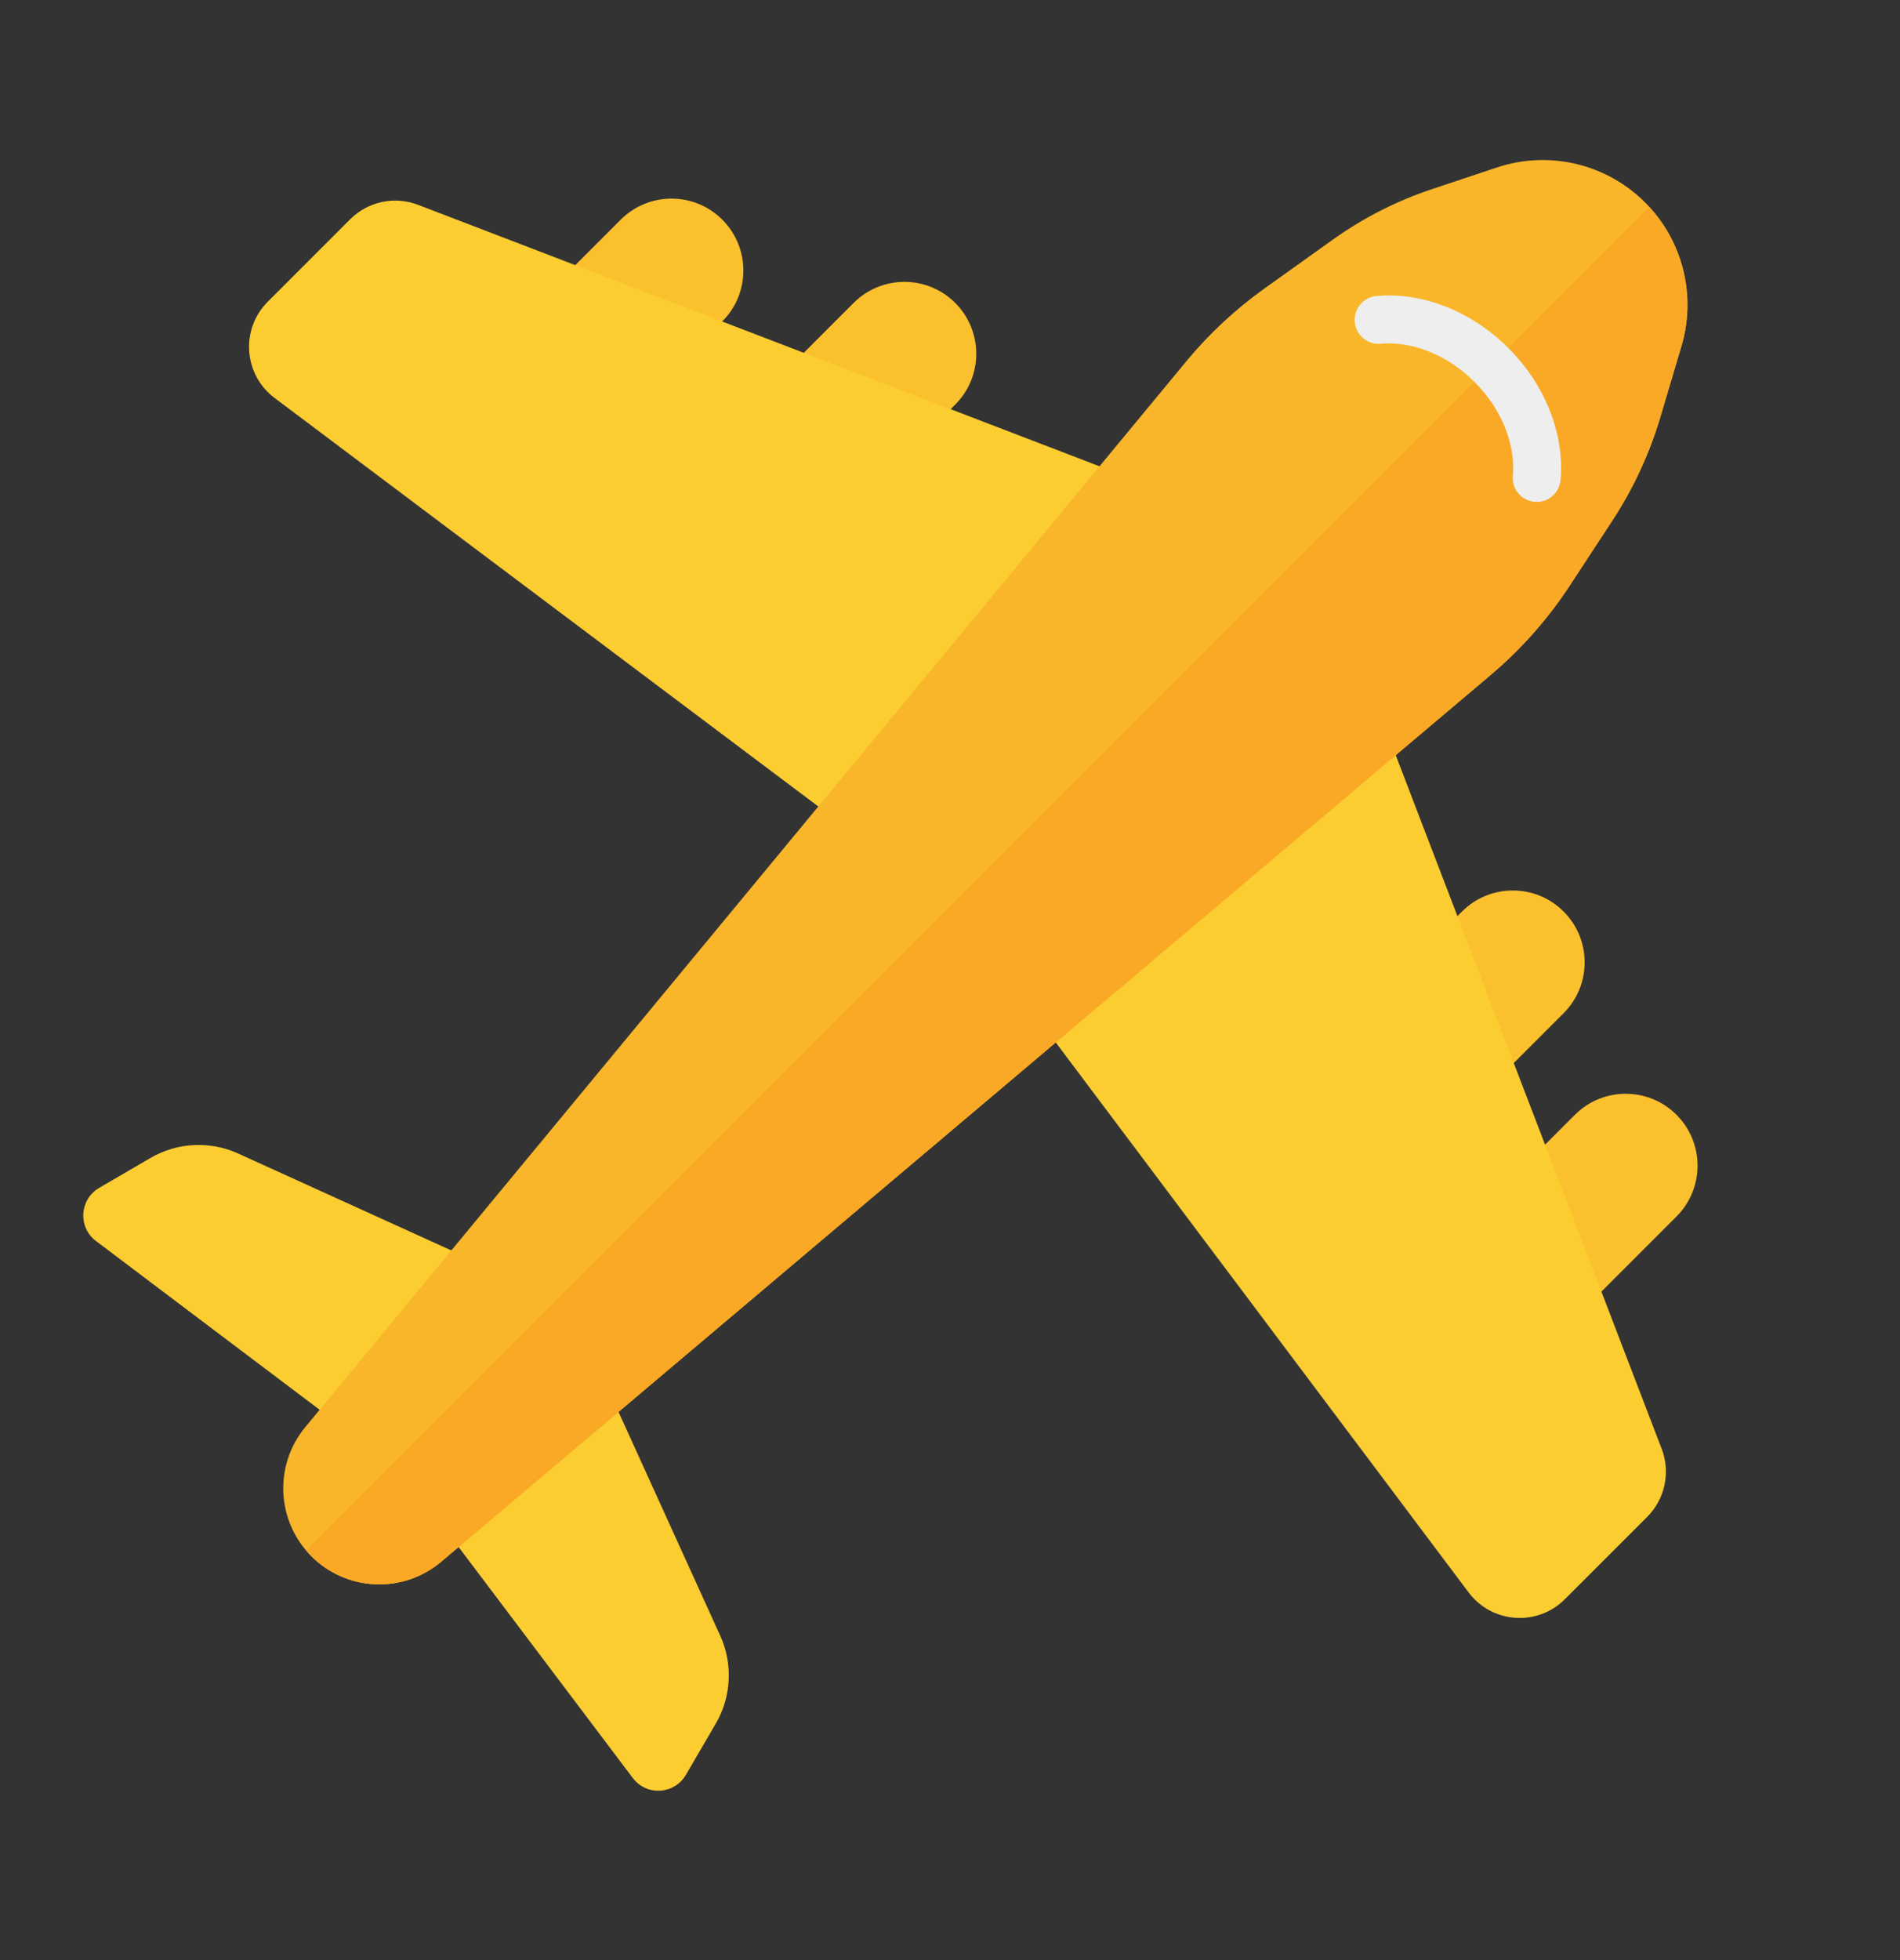
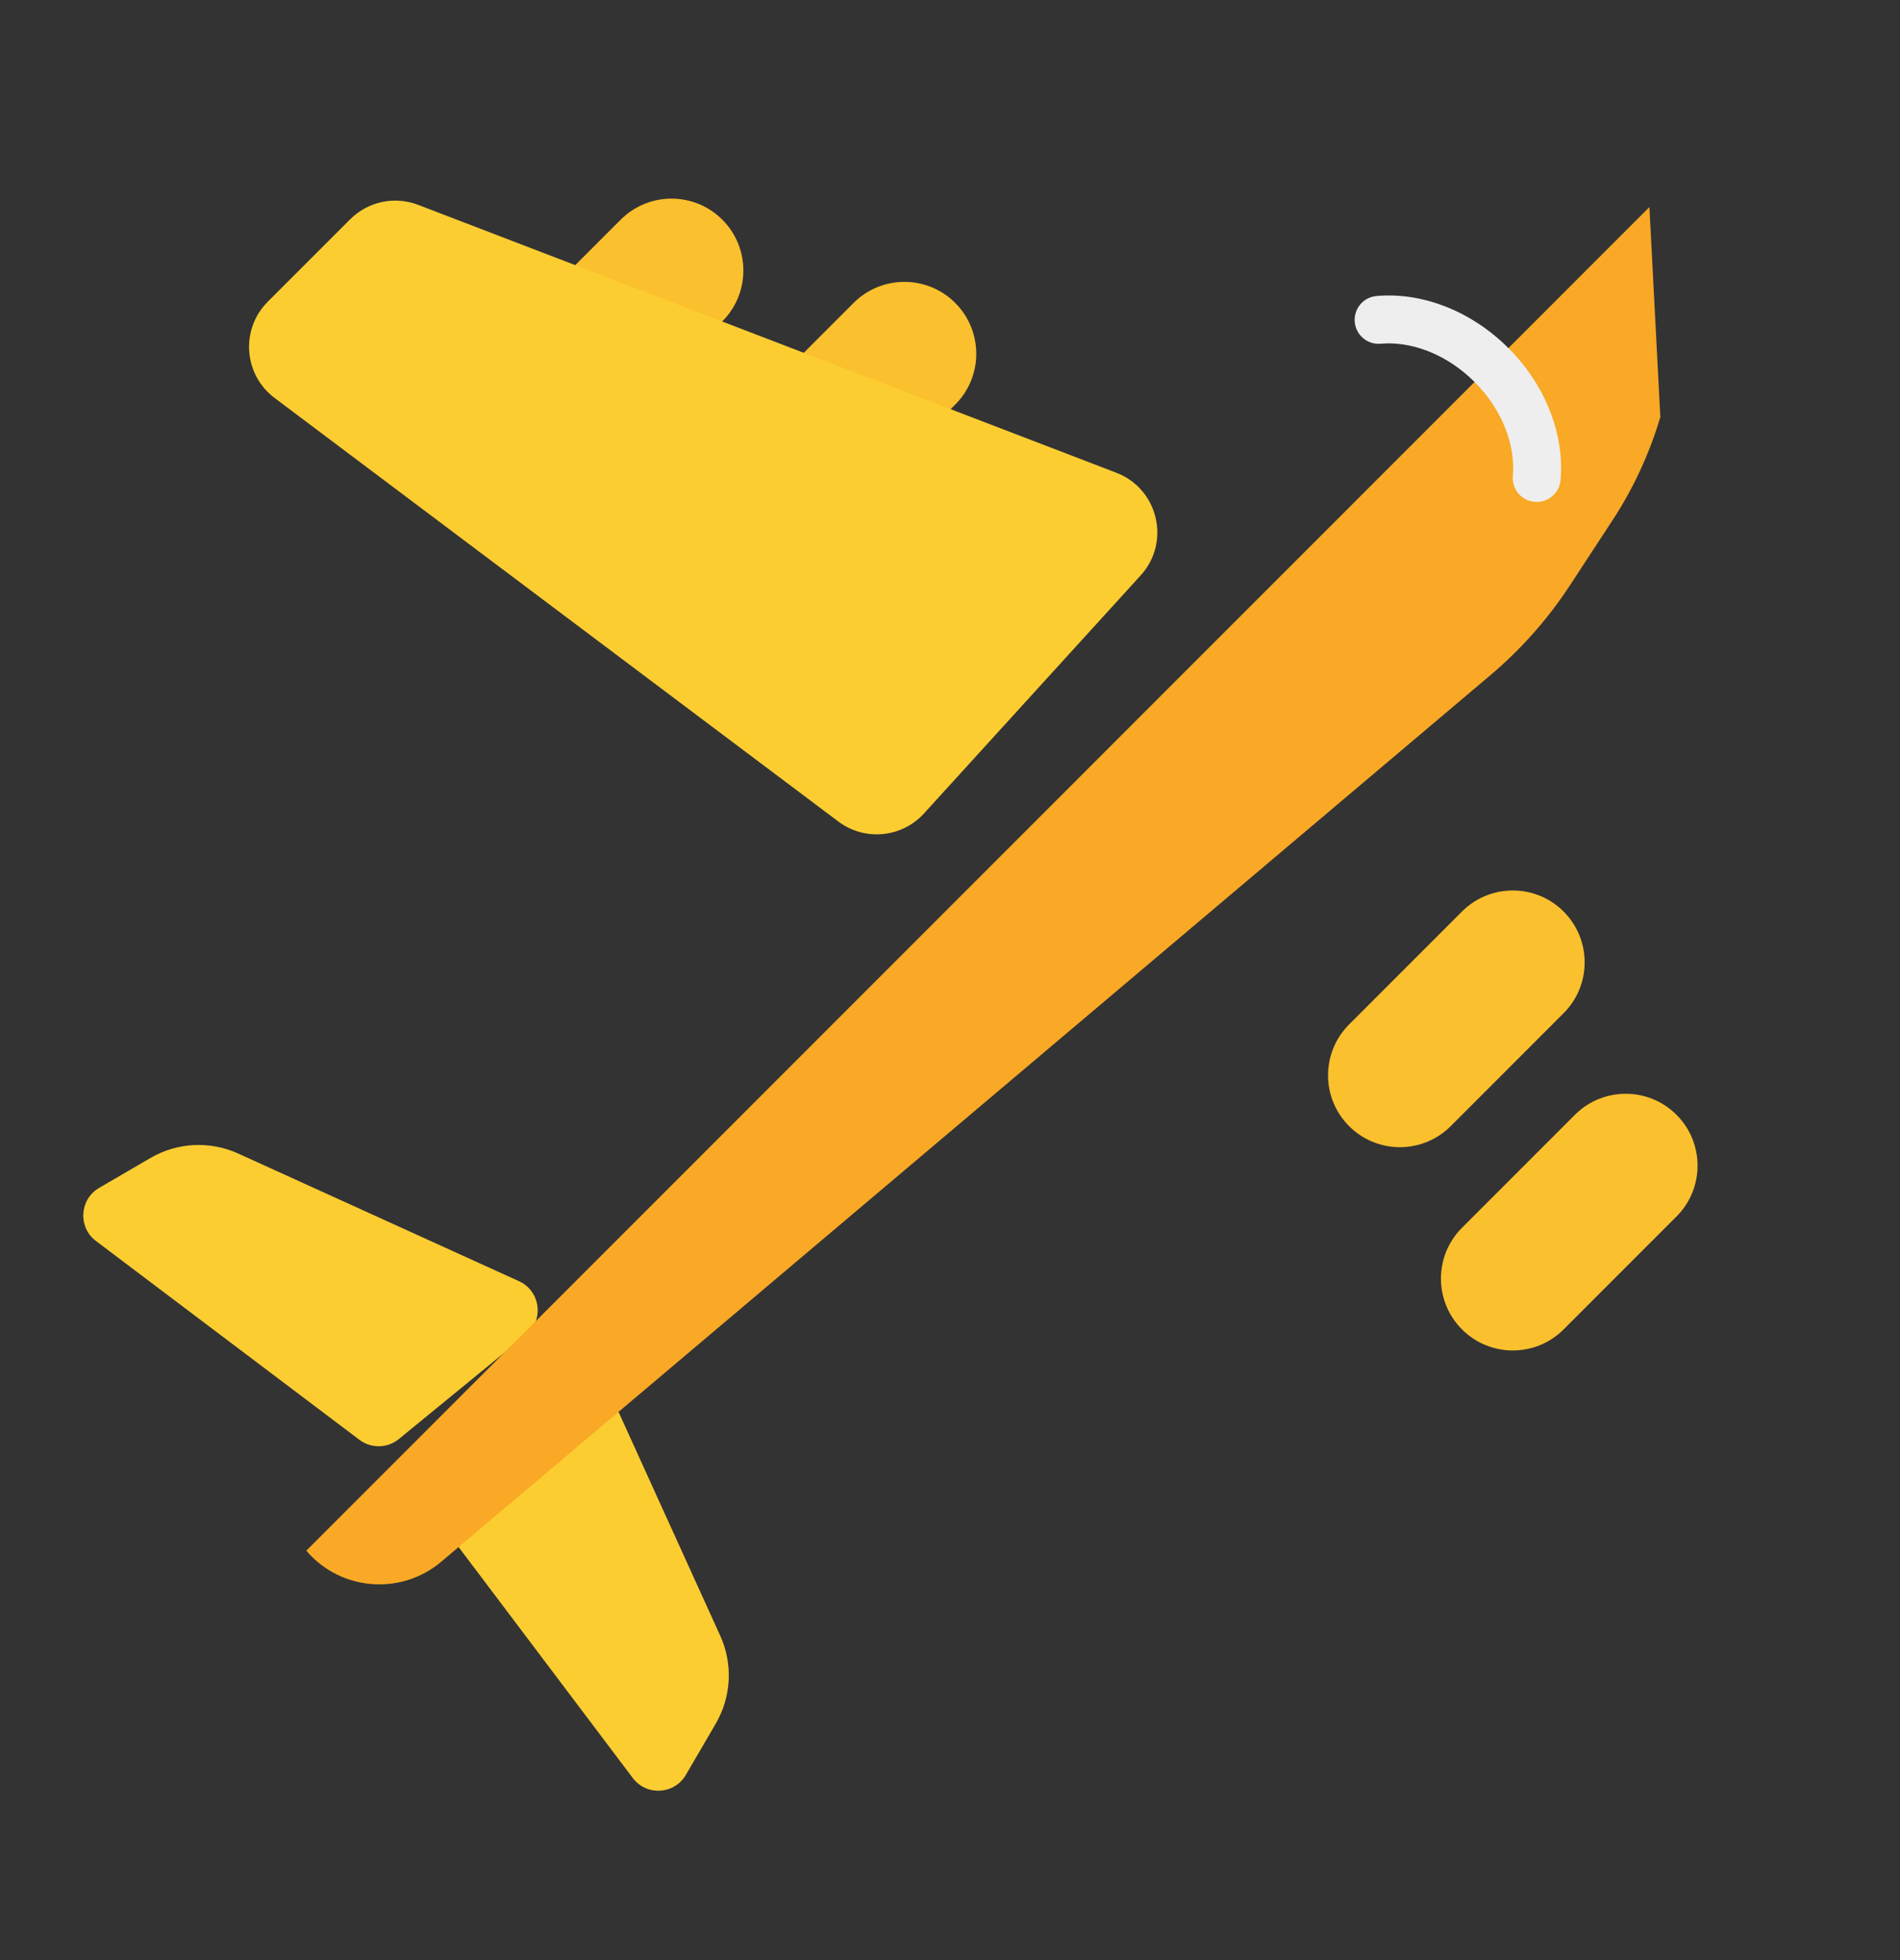
<svg xmlns="http://www.w3.org/2000/svg" width="64" height="66" viewBox="0 0 64 66" fill="none">
  <rect x="0" y="0" width="64" height="66" fill="#333333" stroke="none" />
  <g clip-path="url(#clip0_10465_1971)">
    <path d="M3.233 41.787L12.107 48.481C12.502 48.78 13.052 48.769 13.435 48.455L17.717 44.952C18.334 44.447 18.207 43.47 17.481 43.14L8.026 38.843C7.073 38.409 5.969 38.465 5.065 38.993L3.339 39.999C2.675 40.387 2.62 41.325 3.233 41.787Z" fill="#FCCD31" />
    <path d="M21.315 59.869L14.621 50.996C14.322 50.6 14.333 50.051 14.648 49.667L18.151 45.386C18.655 44.769 19.632 44.896 19.962 45.622L24.26 55.077C24.693 56.03 24.637 57.133 24.11 58.038L23.103 59.763C22.716 60.427 21.778 60.483 21.315 59.869Z" fill="#FCCD31" />
    <path d="M17.105 14.623C16.16 13.678 16.16 12.146 17.105 11.2L20.908 7.397C21.853 6.452 23.386 6.452 24.331 7.397C25.276 8.343 25.276 9.875 24.331 10.82L20.528 14.623C19.583 15.568 18.05 15.568 17.105 14.623Z" fill="#FBC02D" />
    <path d="M24.951 17.426C24.006 16.481 24.006 14.948 24.951 14.003L28.753 10.2C29.699 9.255 31.231 9.255 32.176 10.2C33.121 11.146 33.121 12.678 32.176 13.623L28.373 17.426C27.428 18.371 25.896 18.371 24.951 17.426Z" fill="#FBC02D" />
    <path d="M49.246 44.764C50.191 45.709 51.724 45.709 52.669 44.764L56.472 40.961C57.417 40.016 57.417 38.483 56.472 37.538C55.527 36.593 53.994 36.593 53.049 37.538L49.246 41.341C48.301 42.286 48.301 43.819 49.246 44.764Z" fill="#FBC02D" />
    <path d="M45.443 37.919C46.389 38.864 47.921 38.864 48.866 37.919L52.669 34.116C53.614 33.171 53.614 31.638 52.669 30.693C51.724 29.748 50.191 29.748 49.246 30.693L45.443 34.496C44.498 35.441 44.498 36.974 45.443 37.919Z" fill="#FBC02D" />
    <path d="M9.249 13.4L28.24 27.663C29.127 28.329 30.376 28.211 31.123 27.391L38.422 19.375C39.442 18.255 39.016 16.46 37.602 15.918L14.085 6.898C13.292 6.593 12.394 6.784 11.794 7.385L9.02 10.159C8.094 11.084 8.203 12.614 9.249 13.4Z" fill="#FCCD31" />
-     <path d="M49.469 53.62L35.207 34.629C34.54 33.742 34.658 32.493 35.478 31.747L43.495 24.447C44.614 23.428 46.409 23.854 46.952 25.267L55.972 48.784C56.276 49.577 56.085 50.475 55.484 51.076L52.71 53.849C51.785 54.775 50.255 54.666 49.469 53.62Z" fill="#FCCD31" />
-     <path d="M44.897 8.068C45.918 7.339 47.042 6.766 48.233 6.369L50.424 5.639C52.176 5.055 54.107 5.511 55.413 6.816C56.678 8.081 57.148 9.938 56.638 11.652L55.927 14.044C55.56 15.278 55.016 16.452 54.31 17.529L52.878 19.715C52.137 20.845 51.237 21.862 50.205 22.734L14.863 52.586C13.578 53.67 11.677 53.591 10.489 52.402C9.309 51.222 9.22 49.339 10.283 48.054L39.95 12.177C40.722 11.244 41.612 10.414 42.598 9.71L44.897 8.068Z" fill="#FAB62A" />
-     <path d="M55.559 6.973C56.712 8.232 57.128 10.006 56.639 11.652L55.927 14.044C55.56 15.278 55.016 16.452 54.31 17.529L52.878 19.715C52.138 20.845 51.236 21.862 50.204 22.734L14.863 52.586C13.578 53.671 11.677 53.59 10.488 52.401C10.428 52.341 10.372 52.278 10.318 52.214L55.559 6.973Z" fill="#F9A925" />
+     <path d="M55.559 6.973L55.927 14.044C55.56 15.278 55.016 16.452 54.31 17.529L52.878 19.715C52.138 20.845 51.236 21.862 50.204 22.734L14.863 52.586C13.578 53.671 11.677 53.59 10.488 52.401C10.428 52.341 10.372 52.278 10.318 52.214L55.559 6.973Z" fill="#F9A925" />
    <path d="M49.67 12.862C48.768 11.96 47.654 11.539 46.699 11.563L46.51 11.574L46.427 11.577C46.018 11.573 45.671 11.259 45.634 10.843C45.596 10.427 45.882 10.056 46.283 9.979L46.365 9.967L46.508 9.957C47.997 9.87 49.592 10.503 50.81 11.722C52.068 12.979 52.702 14.638 52.565 16.167C52.525 16.611 52.133 16.938 51.689 16.898C51.245 16.858 50.918 16.466 50.958 16.023C51.048 15.027 50.632 13.825 49.67 12.862Z" fill="#EEEEEE" />
  </g>
  <defs>
    <clipPath id="clip0_10465_1971">
      <rect width="64" height="66" fill="white" />
    </clipPath>
  </defs>
</svg>